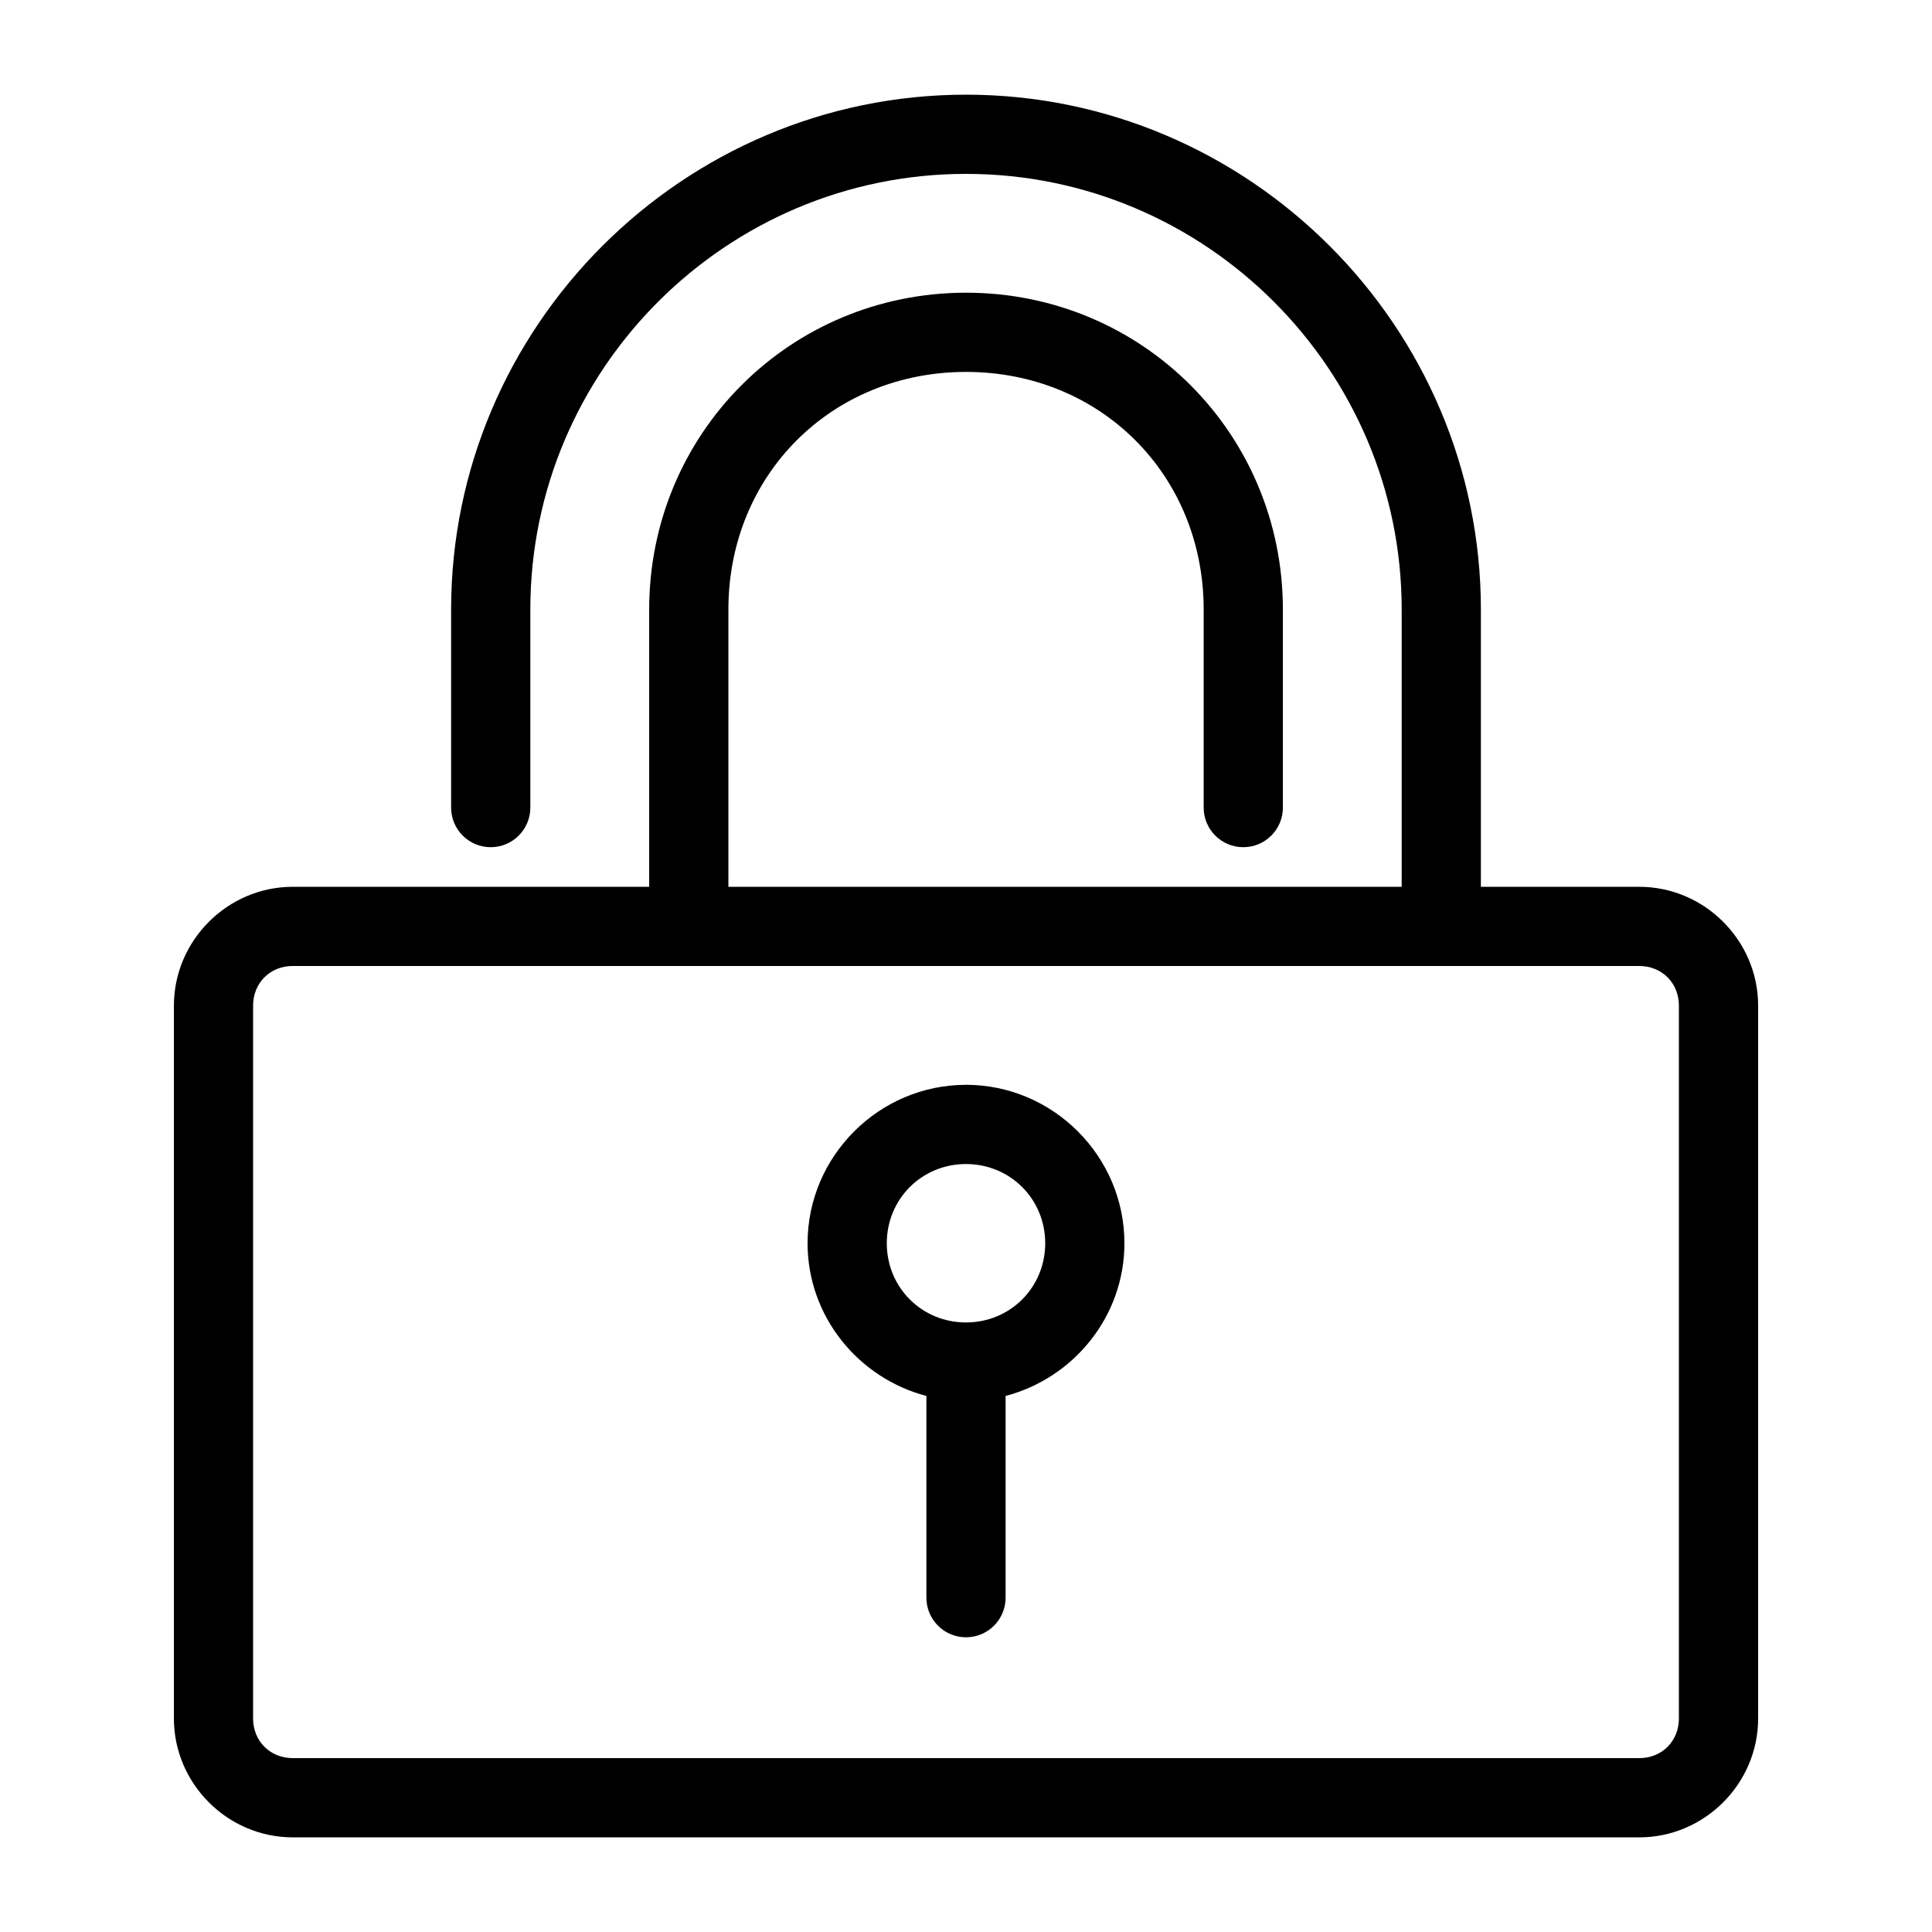
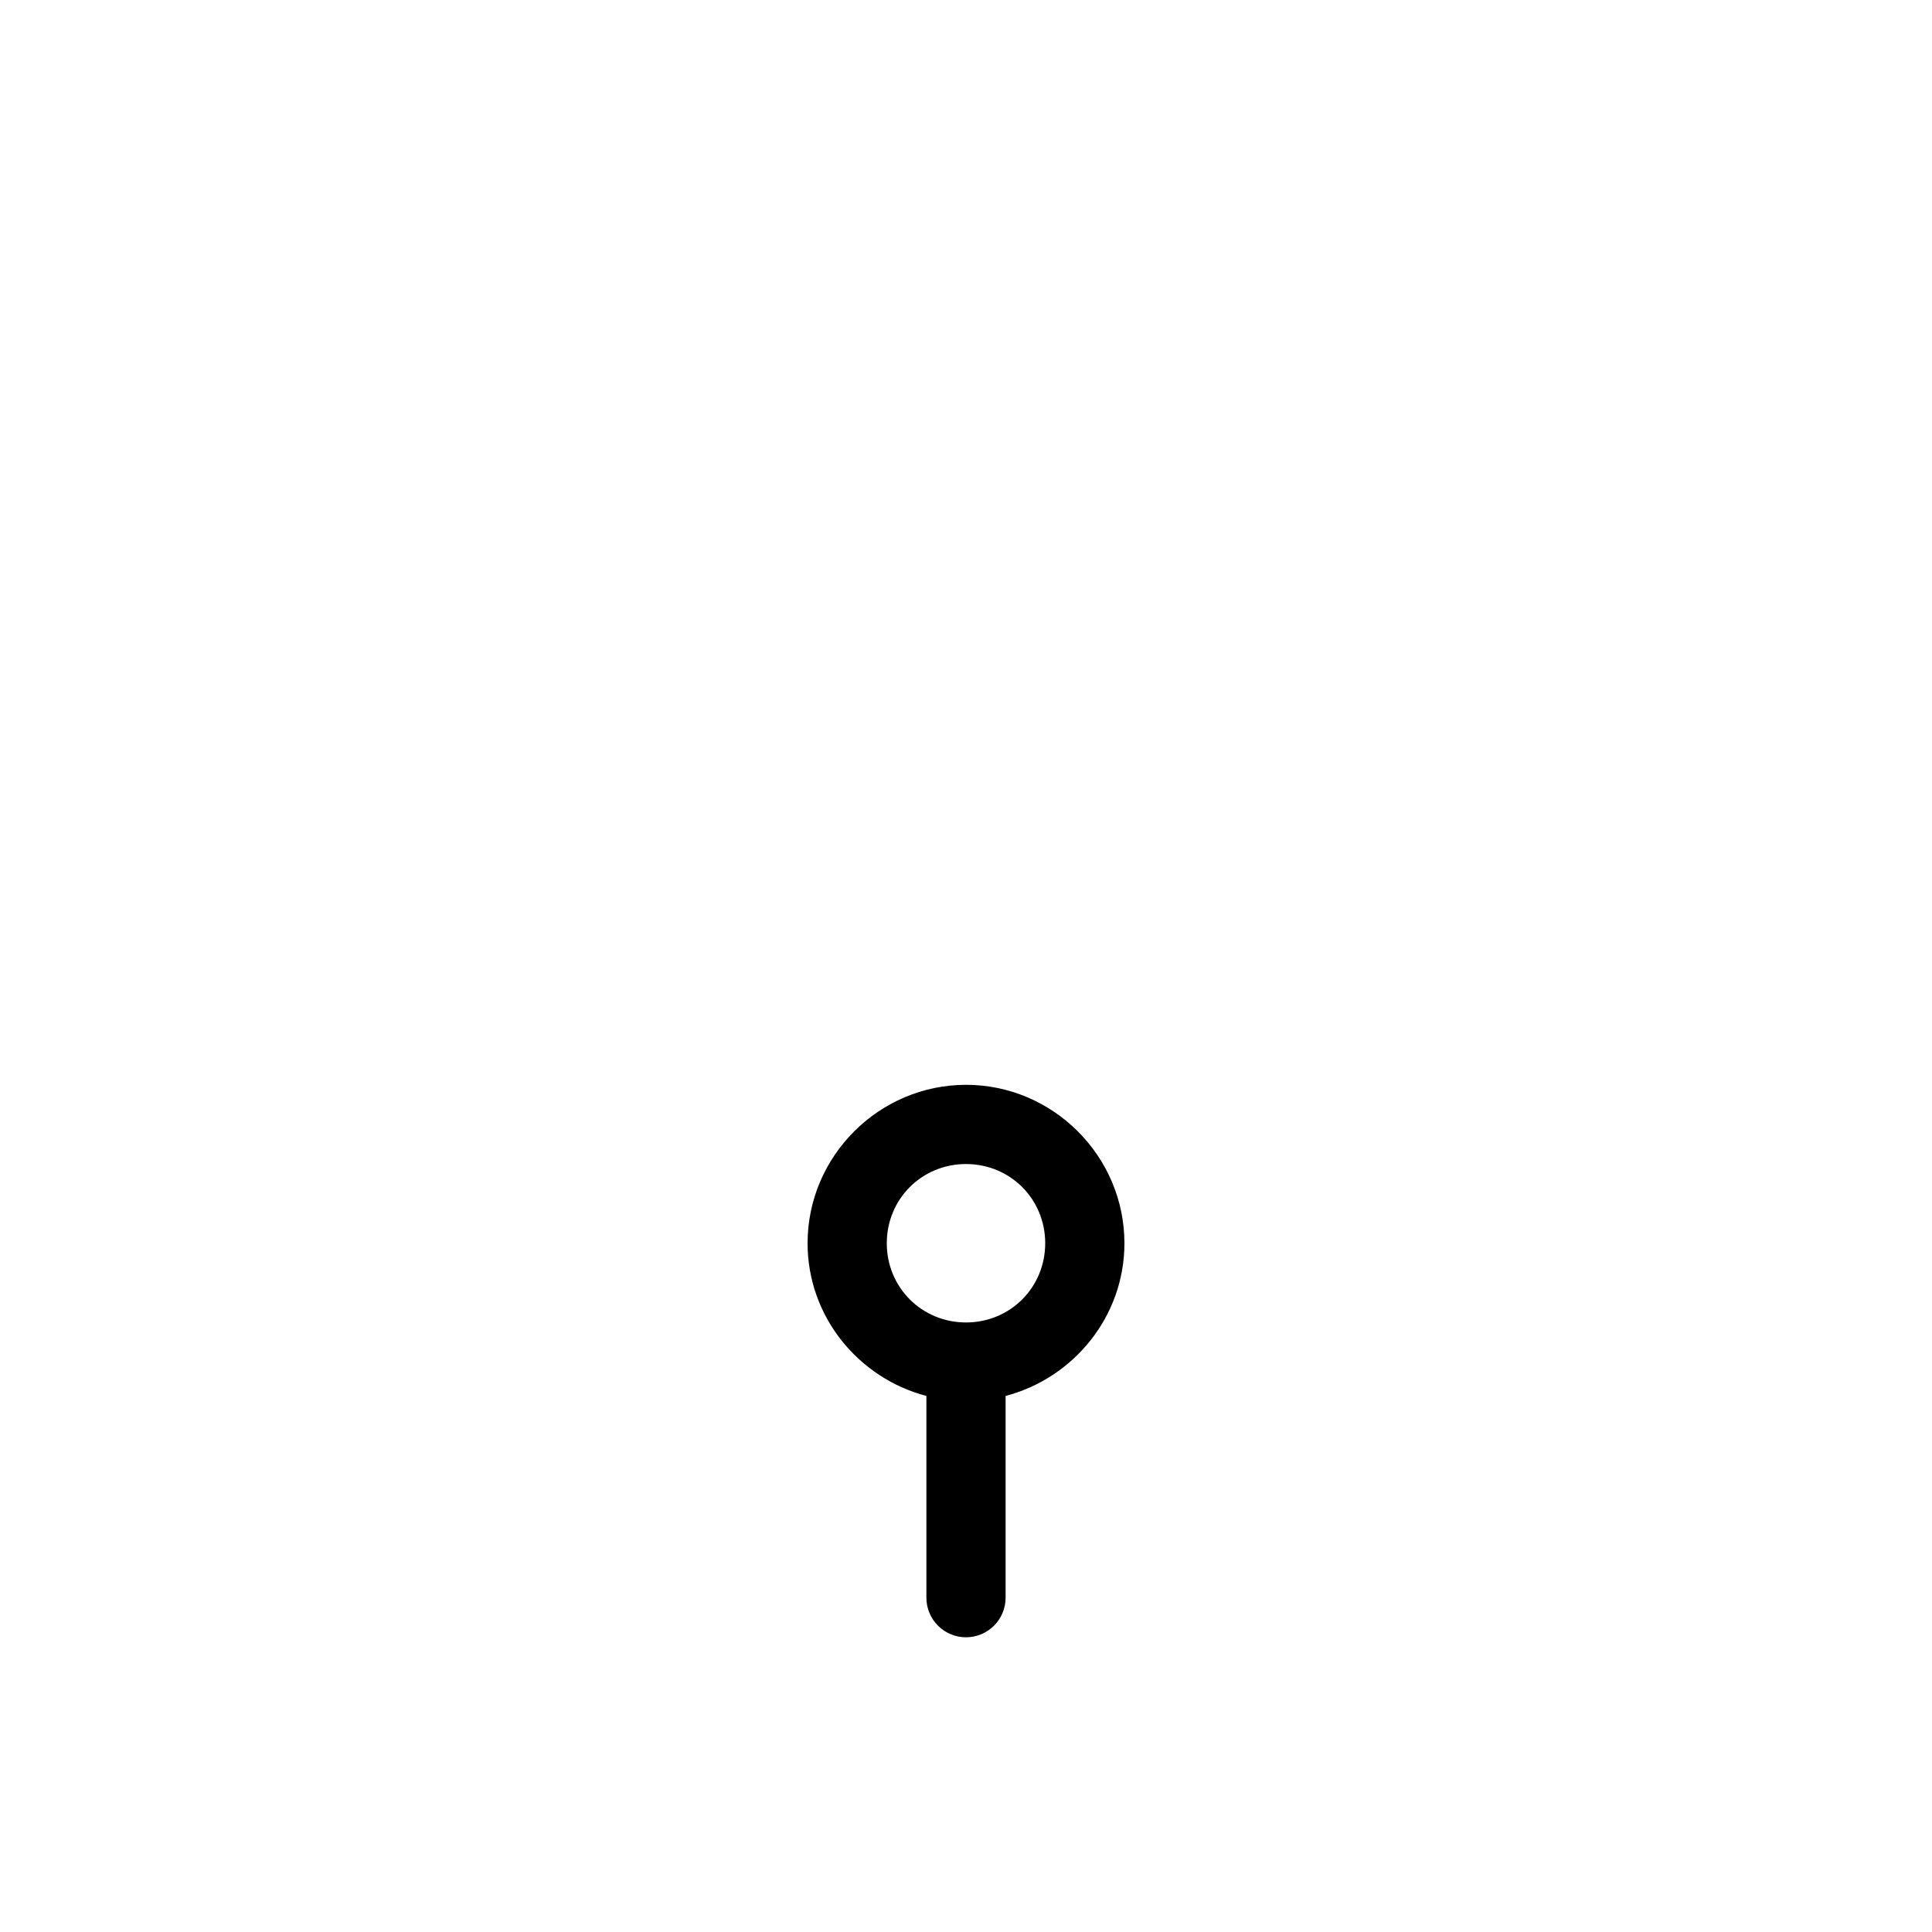
<svg xmlns="http://www.w3.org/2000/svg" fill="#000000" width="800px" height="800px" version="1.1" viewBox="144 144 512 512">
  <g>
-     <path d="m400 169.09c-75.039 0-136.45 61.41-136.45 136.45v52.48c0 5.797 4.699 10.496 10.496 10.496s10.496-4.699 10.496-10.496v-52.48c0-63.609 51.848-115.46 115.46-115.46s115.46 51.848 115.46 115.46v73.473h-178.43v-73.473c0-35.664 27.312-62.977 62.977-62.977s62.977 27.312 62.977 62.977v52.48c0 5.797 4.699 10.496 10.496 10.496s10.496-4.699 10.496-10.496v-52.48c0-46.652-37.316-83.969-83.969-83.969s-83.969 37.316-83.969 83.969v73.473h-94.465c-17.262 0-31.488 14.227-31.488 31.488v188.93c0 17.262 14.227 31.488 31.488 31.488h356.86c17.262 0 31.488-14.227 31.488-31.488v-188.93c0-17.262-14.227-31.488-31.488-31.488h-41.984v-73.473c0-75.039-61.41-136.45-136.45-136.45zm-178.43 230.91h356.86c5.996 0 10.496 4.5 10.496 10.496v188.93c0 5.996-4.5 10.496-10.496 10.496l-356.86-0.004c-5.996 0-10.496-4.5-10.496-10.496v-188.93c0-5.996 4.5-10.496 10.496-10.496z" />
    <path d="m400 431.49c-23.062 0-41.984 18.922-41.984 41.984 0 19.422 13.48 35.746 31.488 40.469v53.465-0.004c0 2.785 1.105 5.453 3.074 7.422s4.637 3.074 7.422 3.074c2.781 0 5.453-1.105 7.422-3.074s3.074-4.637 3.074-7.422v-53.465c18.008-4.723 31.488-21.047 31.488-40.469 0-23.062-18.922-41.984-41.984-41.984zm0 20.992c11.719 0 20.992 9.273 20.992 20.992s-9.273 20.992-20.992 20.992-20.992-9.273-20.992-20.992 9.273-20.992 20.992-20.992z" />
  </g>
</svg>